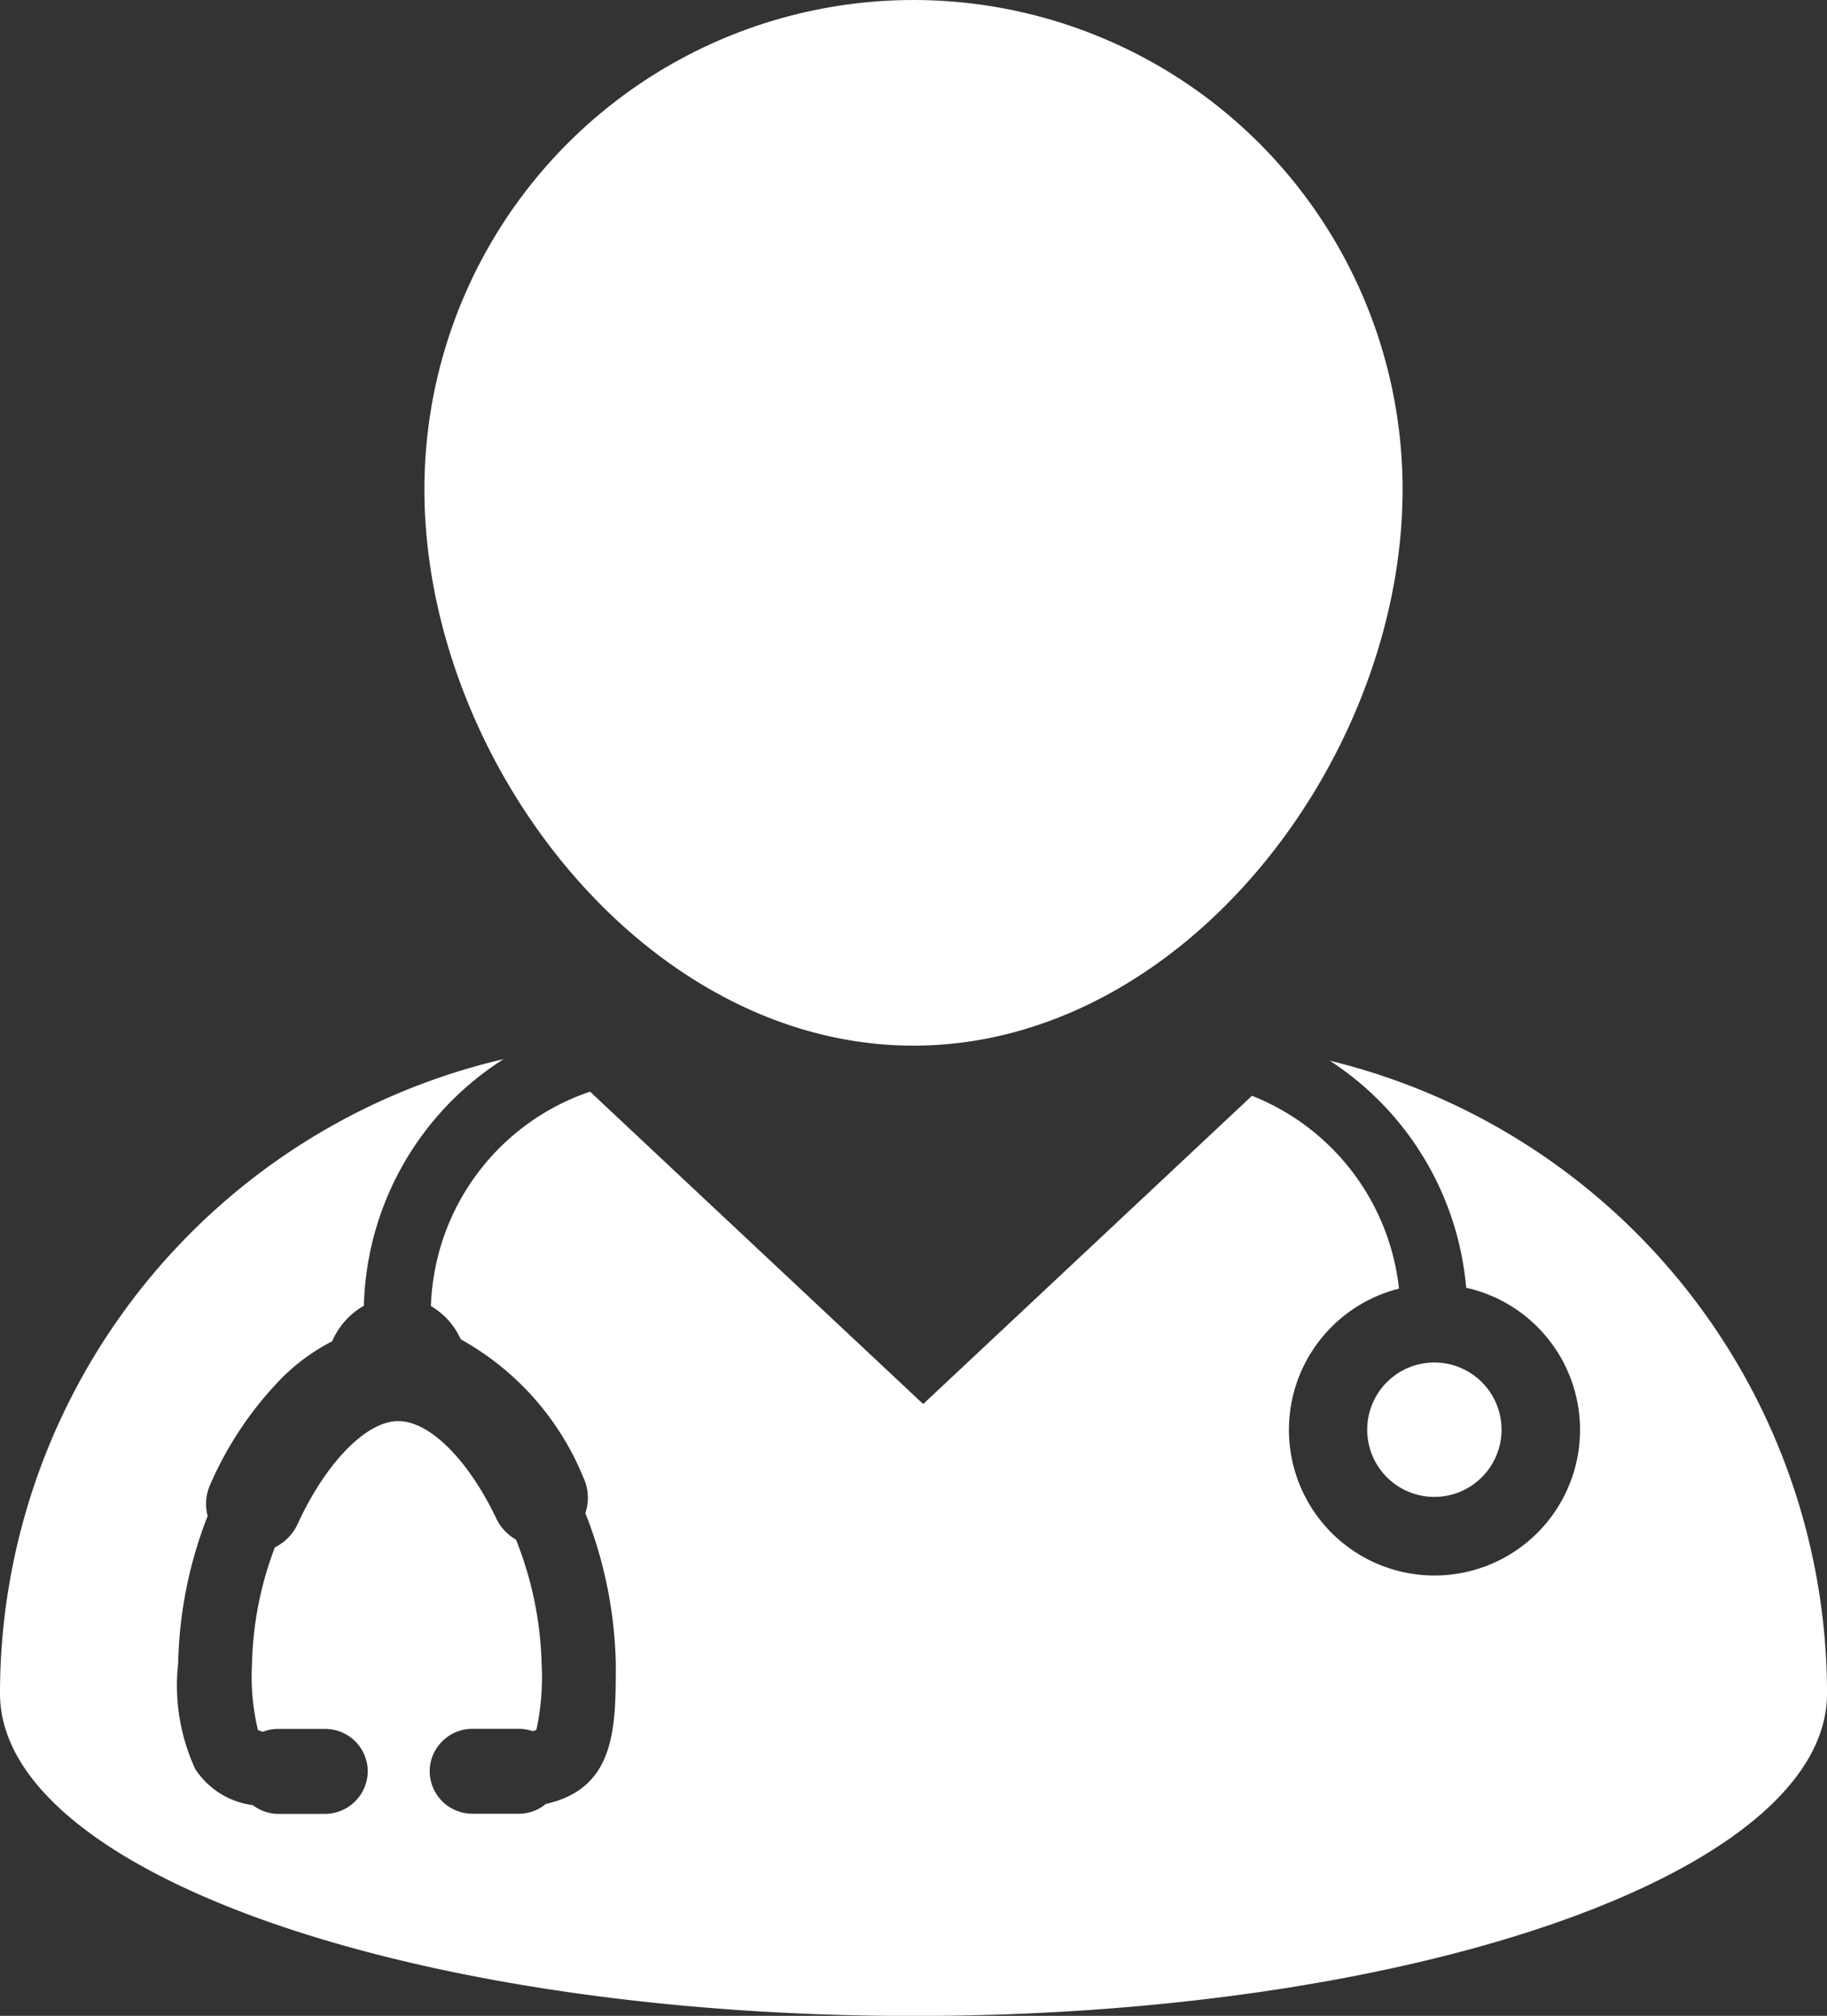
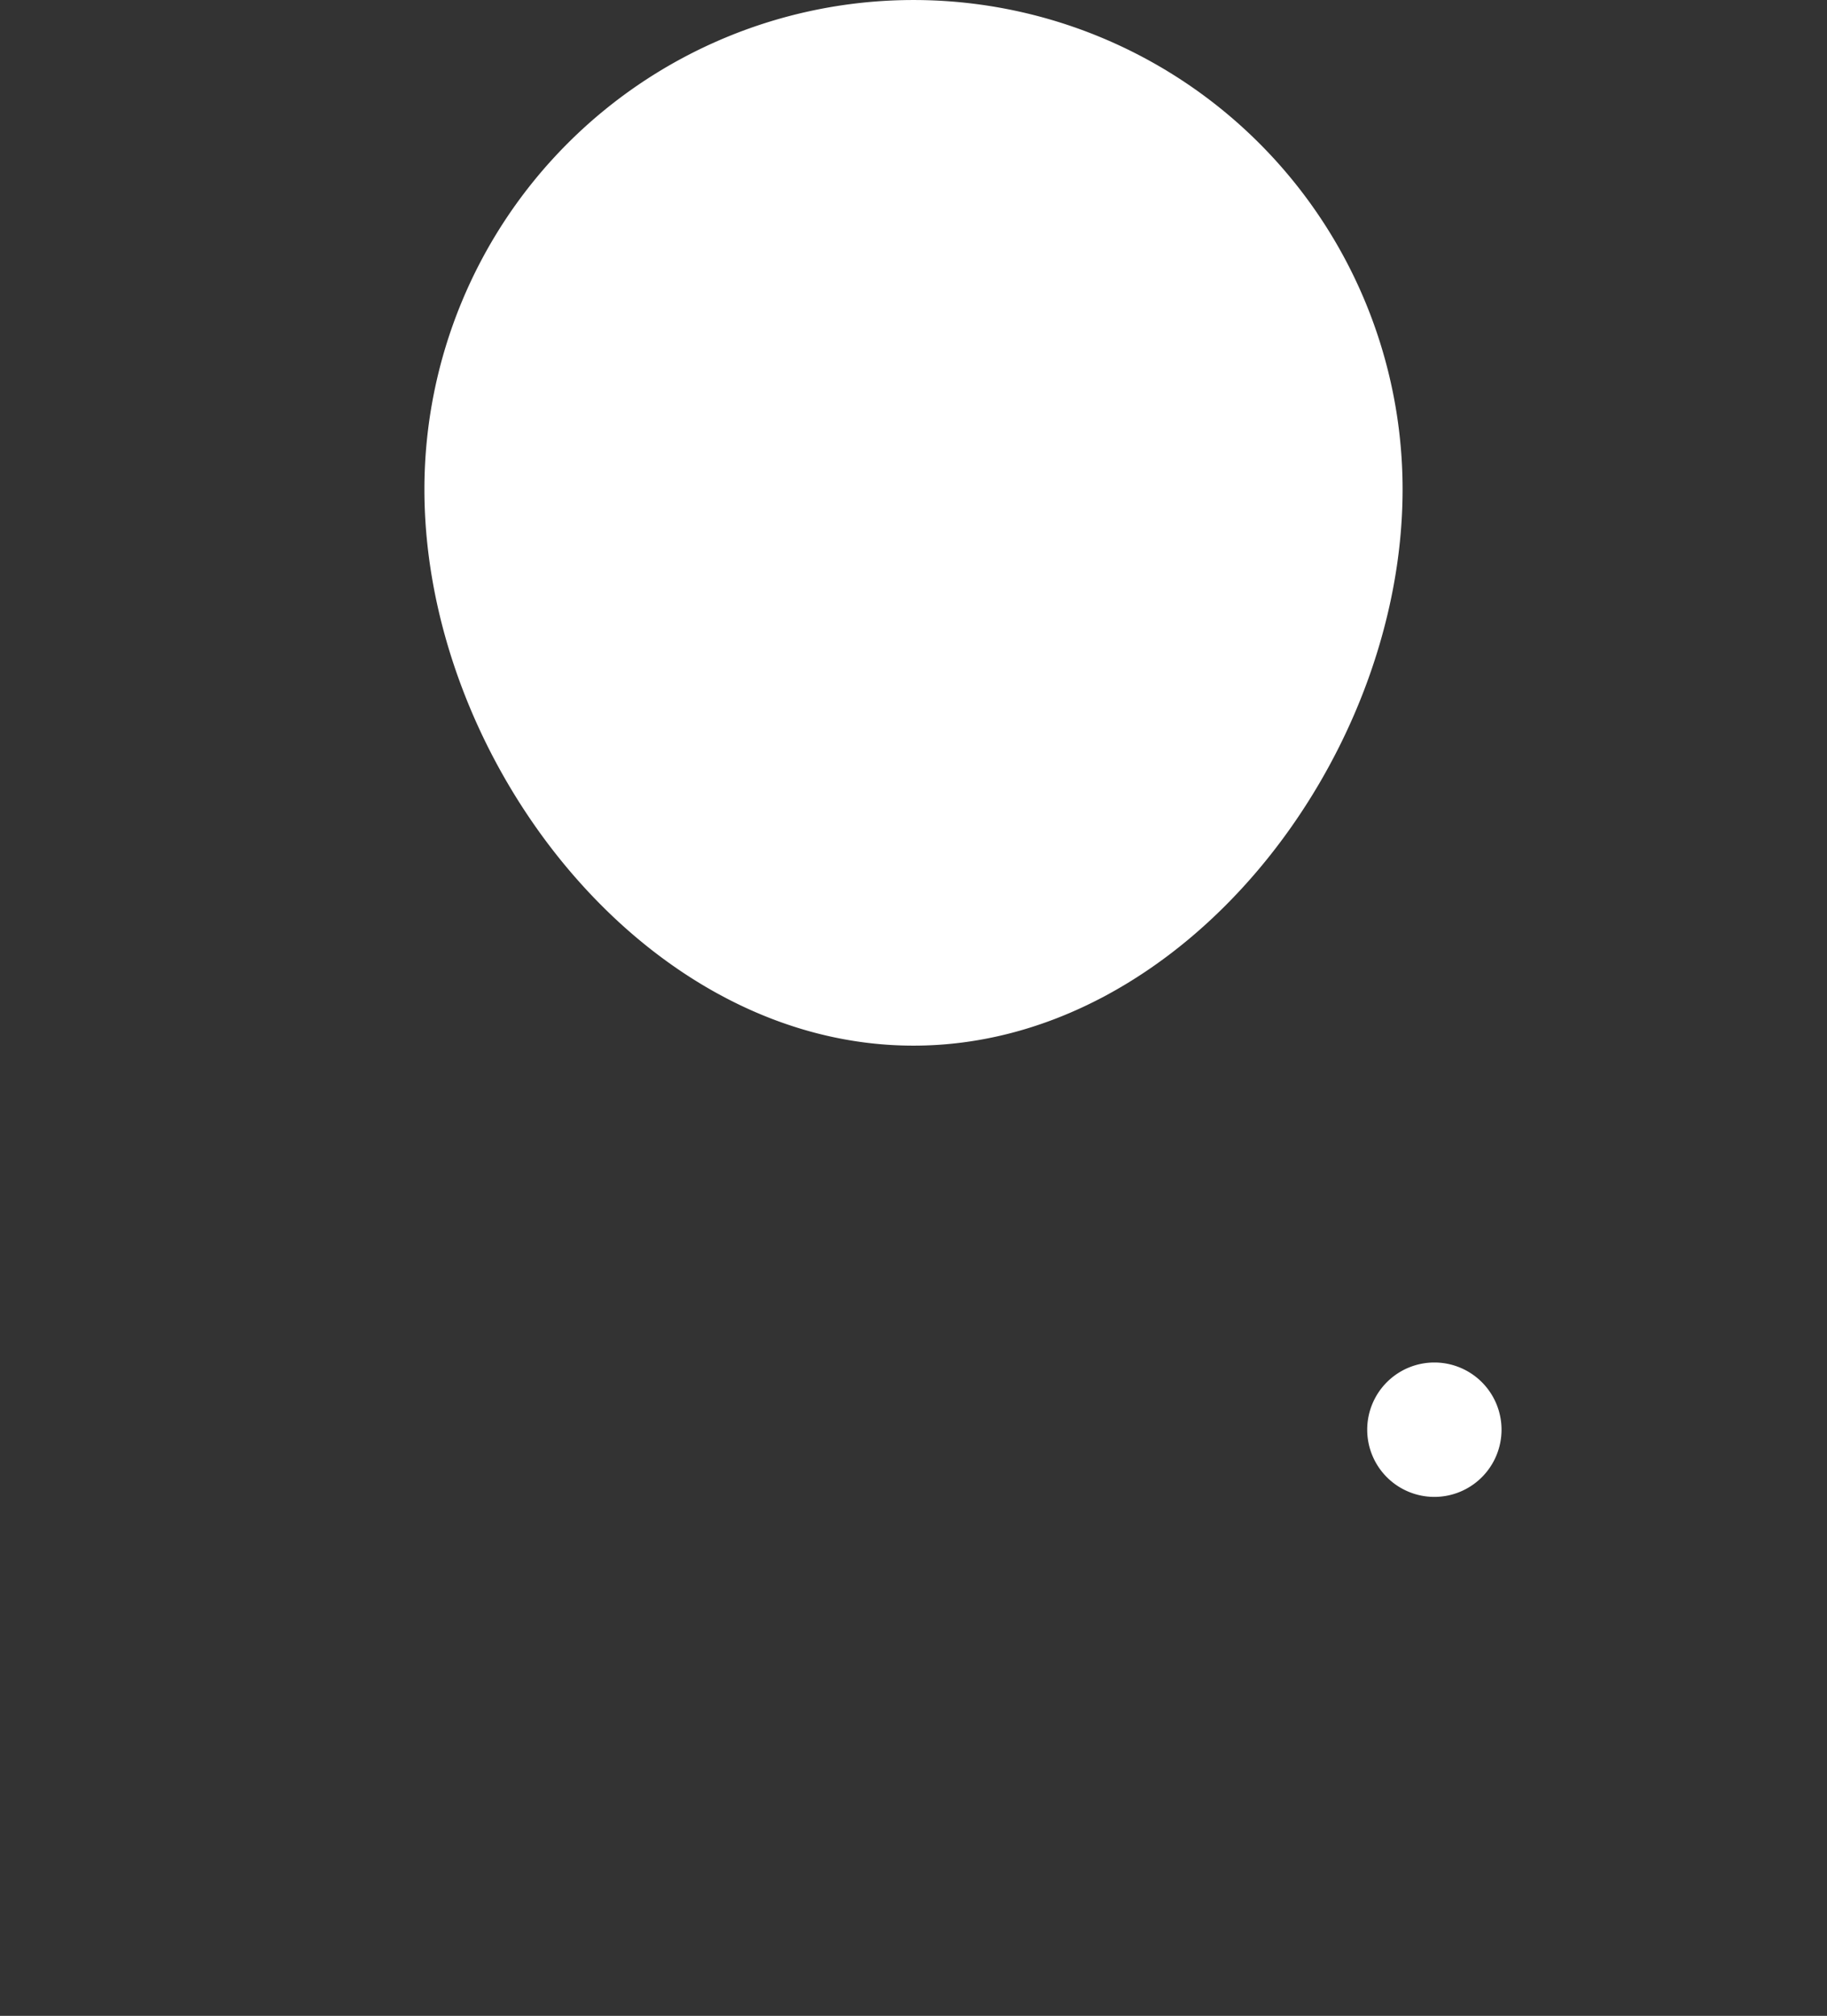
<svg xmlns="http://www.w3.org/2000/svg" id="Groupe_10" data-name="Groupe 10" width="52.721" height="58.137" viewBox="0 0 52.721 58.137">
  <rect x="0" y="0" width="52.721" height="58.137" fill="#333333" stroke="none" />
  <g id="Groupe_11" data-name="Groupe 11">
    <path id="Tracé_10" data-name="Tracé 10" d="M33.073,30.156c7.783,0,14.113-8.26,14.113-16.042a14.113,14.113,0,1,0-28.227,0c0,7.781,6.332,16.042,14.114,16.042" transform="translate(-6.712 0)" fill="#fff" />
-     <path id="Tracé_11" data-name="Tracé 11" d="M38.372,47.332a8.7,8.7,0,0,1,3.937,6.548,4.2,4.2,0,1,1-1.939.026,6.768,6.768,0,0,0-4.242-5.562l-9.488,8.89-9.613-9.009a6.761,6.761,0,0,0-4.592,6.183,2.126,2.126,0,0,1,.862.96,8.021,8.021,0,0,1,3.532,3.973,1.382,1.382,0,0,1,.062,1.038,12.509,12.509,0,0,1,.879,4.335c0,1.852,0,3.6-2.019,4.053a1.214,1.214,0,0,1-.78.282H13.622A1.229,1.229,0,0,1,12.4,67.822v-.048A1.235,1.235,0,0,1,13.622,66.6h1.349a1.2,1.2,0,0,1,.4.069.359.359,0,0,0,.108-.043,7.125,7.125,0,0,0,.15-1.907,10.282,10.282,0,0,0-.74-3.575,1.376,1.376,0,0,1-.563-.6c-.818-1.712-1.93-2.818-2.834-2.818-.924,0-2.092,1.2-2.906,2.974a1.4,1.4,0,0,1-.654.667,10.014,10.014,0,0,0-.66,3.355,6.633,6.633,0,0,0,.171,1.912.684.684,0,0,0,.147.05,1.229,1.229,0,0,1,.439-.081H9.385a1.228,1.228,0,0,1,1.22,1.1l.007.076a1.24,1.24,0,0,1-1.226,1.275H8.035a1.215,1.215,0,0,1-.74-.253,2.332,2.332,0,0,1-1.66-1.04,5.741,5.741,0,0,1-.494-3.042,12.323,12.323,0,0,1,.851-4.256,1.361,1.361,0,0,1,.08-.92,10.236,10.236,0,0,1,2.1-3.1,5.819,5.819,0,0,1,1.413-1.018A2.157,2.157,0,0,1,10.5,54.4a8.683,8.683,0,0,1,4.032-7.113A18.786,18.786,0,0,0,0,65.582c0,5.134,11.8,9.3,26.361,9.3s26.361-4.163,26.361-9.3a18.785,18.785,0,0,0-14.35-18.25" transform="translate(0 -16.742)" fill="#fff" />
    <path id="Tracé_12" data-name="Tracé 12" d="M63.013,60.83a1.938,1.938,0,1,1-1.938,1.938,1.938,1.938,0,0,1,1.938-1.938" transform="translate(-21.622 -21.536)" fill="#fff" />
  </g>
</svg>